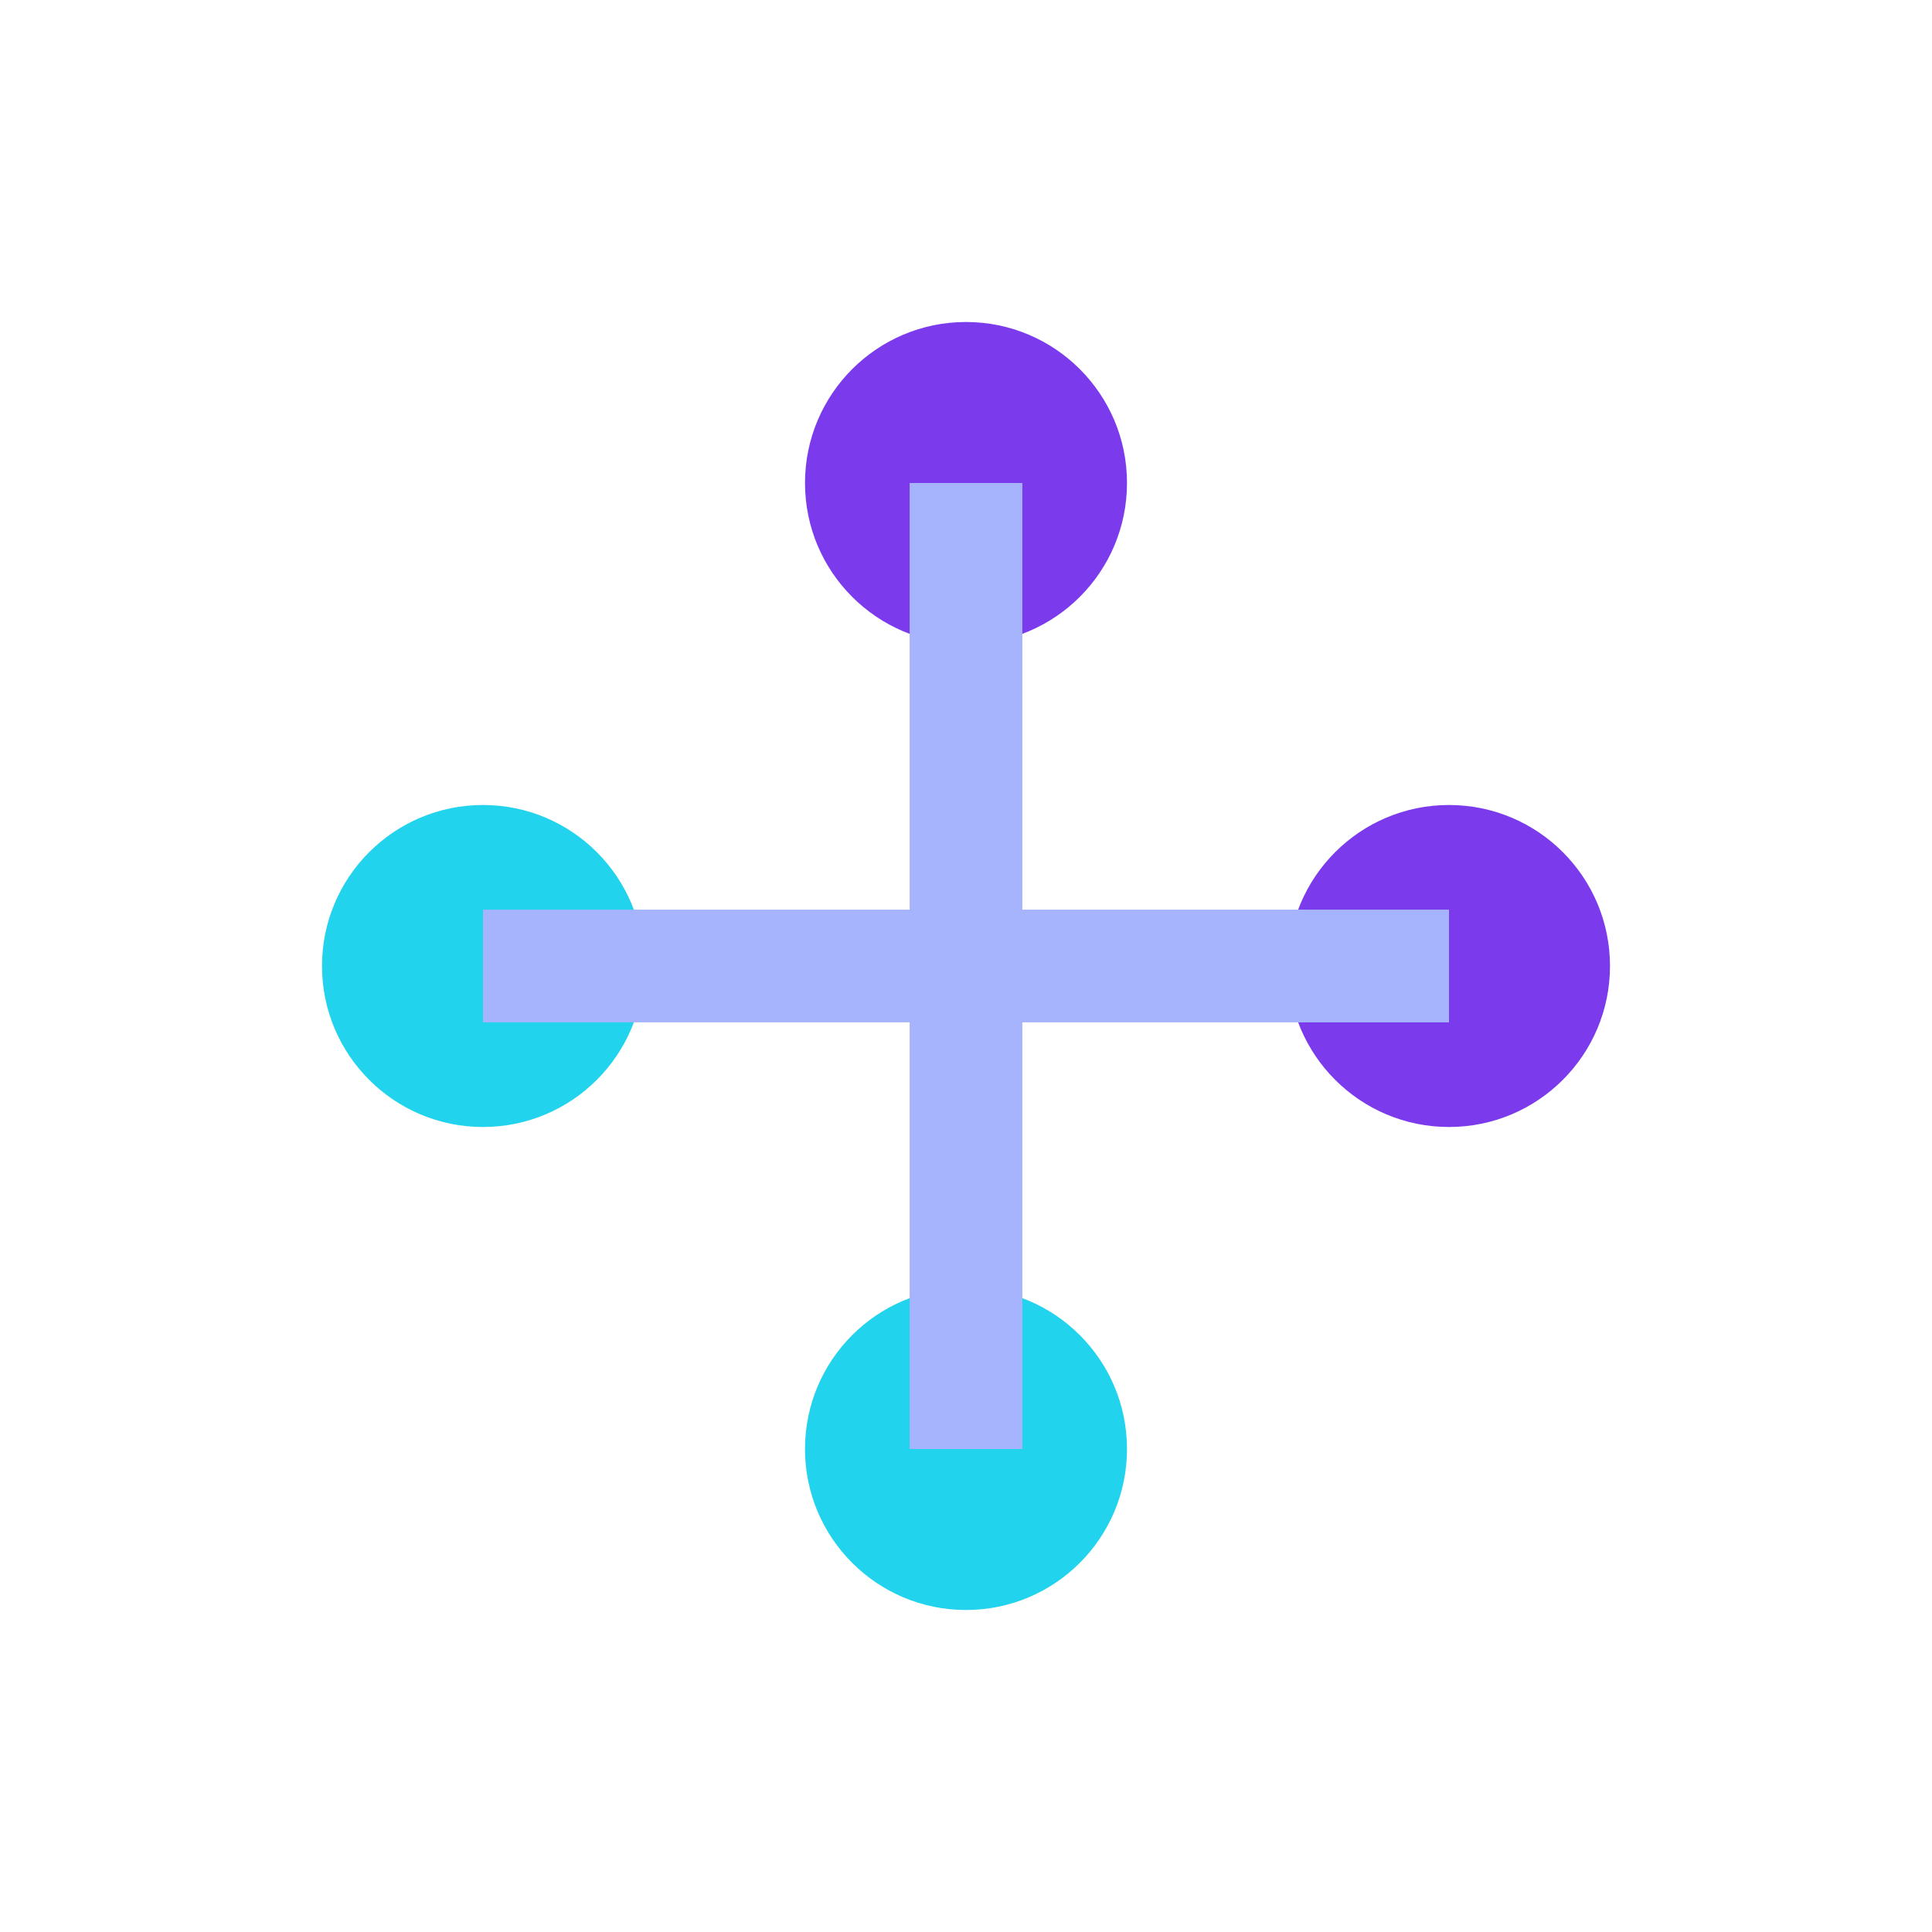
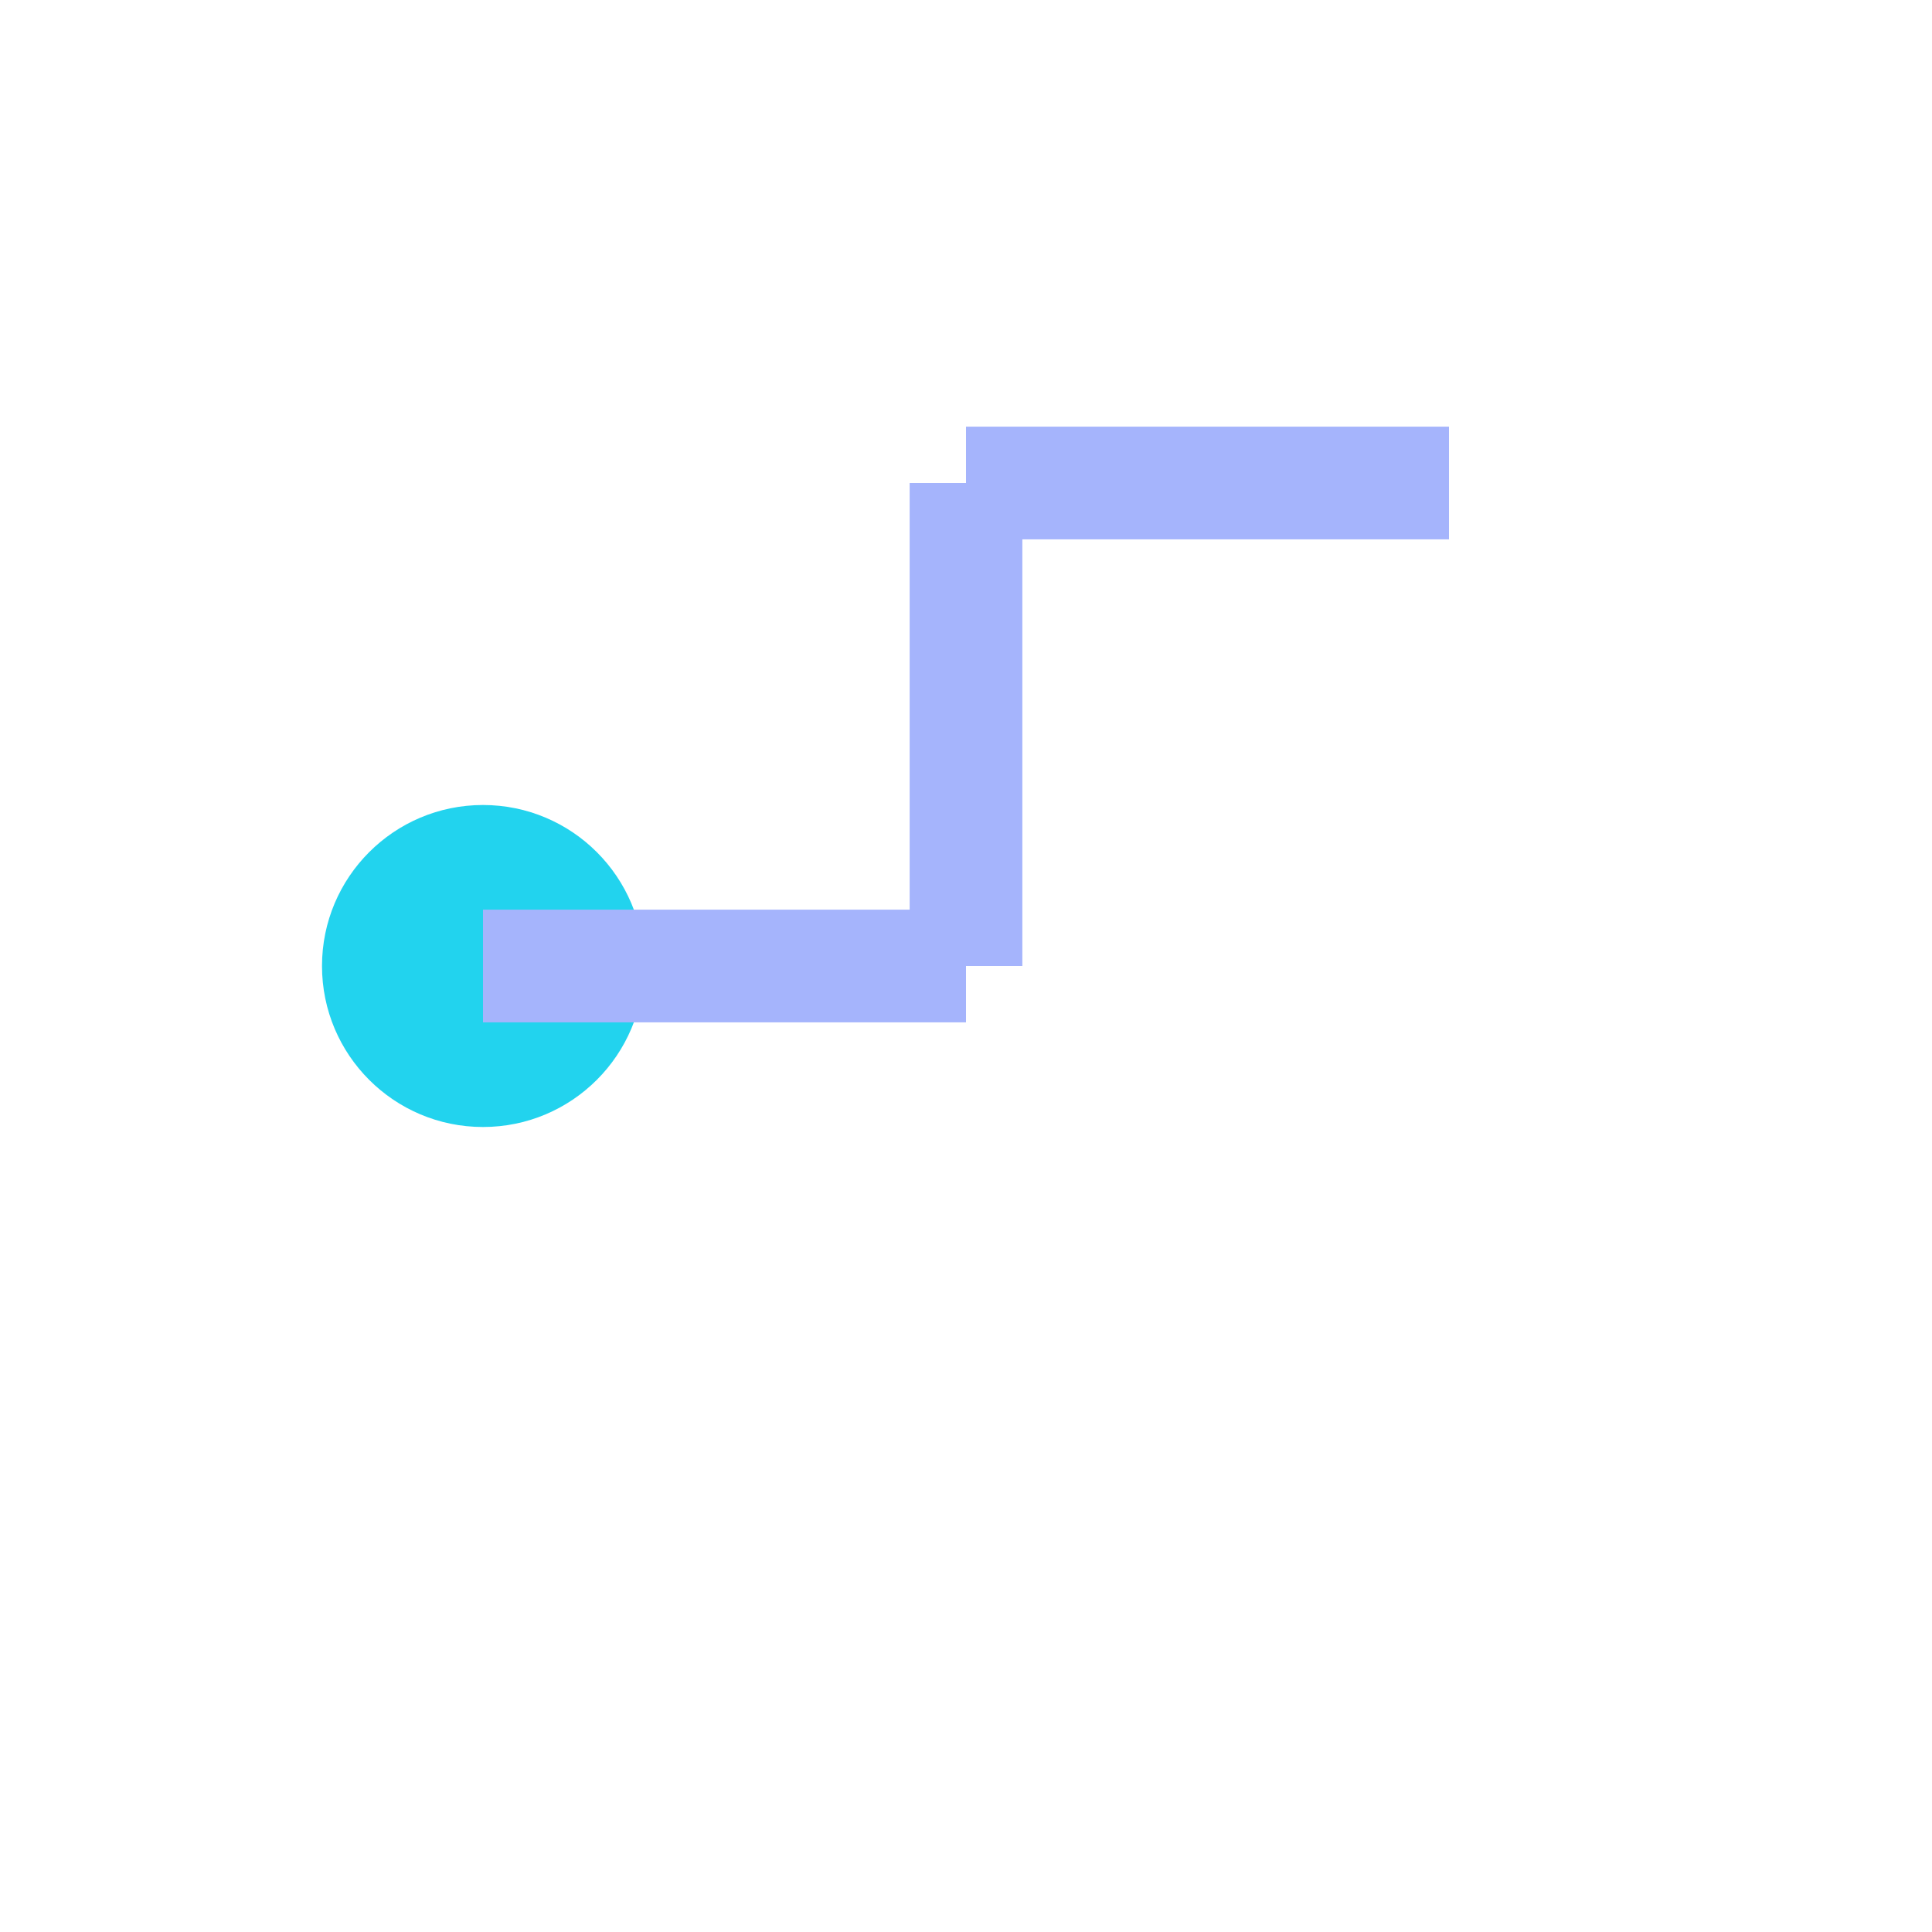
<svg xmlns="http://www.w3.org/2000/svg" viewBox="0 0 24 24">
  <circle cx="6" cy="12" r="2" fill="#22d3ee" />
-   <circle cx="12" cy="6" r="2" fill="#7c3aed" />
-   <circle cx="12" cy="18" r="2" fill="#22d3ee" />
-   <circle cx="18" cy="12" r="2" fill="#7c3aed" />
-   <path d="M6 12h6M12 6v6m0 0v6m0-6h6" stroke="#a5b4fc" stroke-width="1.4" fill="none" />
+   <path d="M6 12h6M12 6m0 0v6m0-6h6" stroke="#a5b4fc" stroke-width="1.4" fill="none" />
</svg>